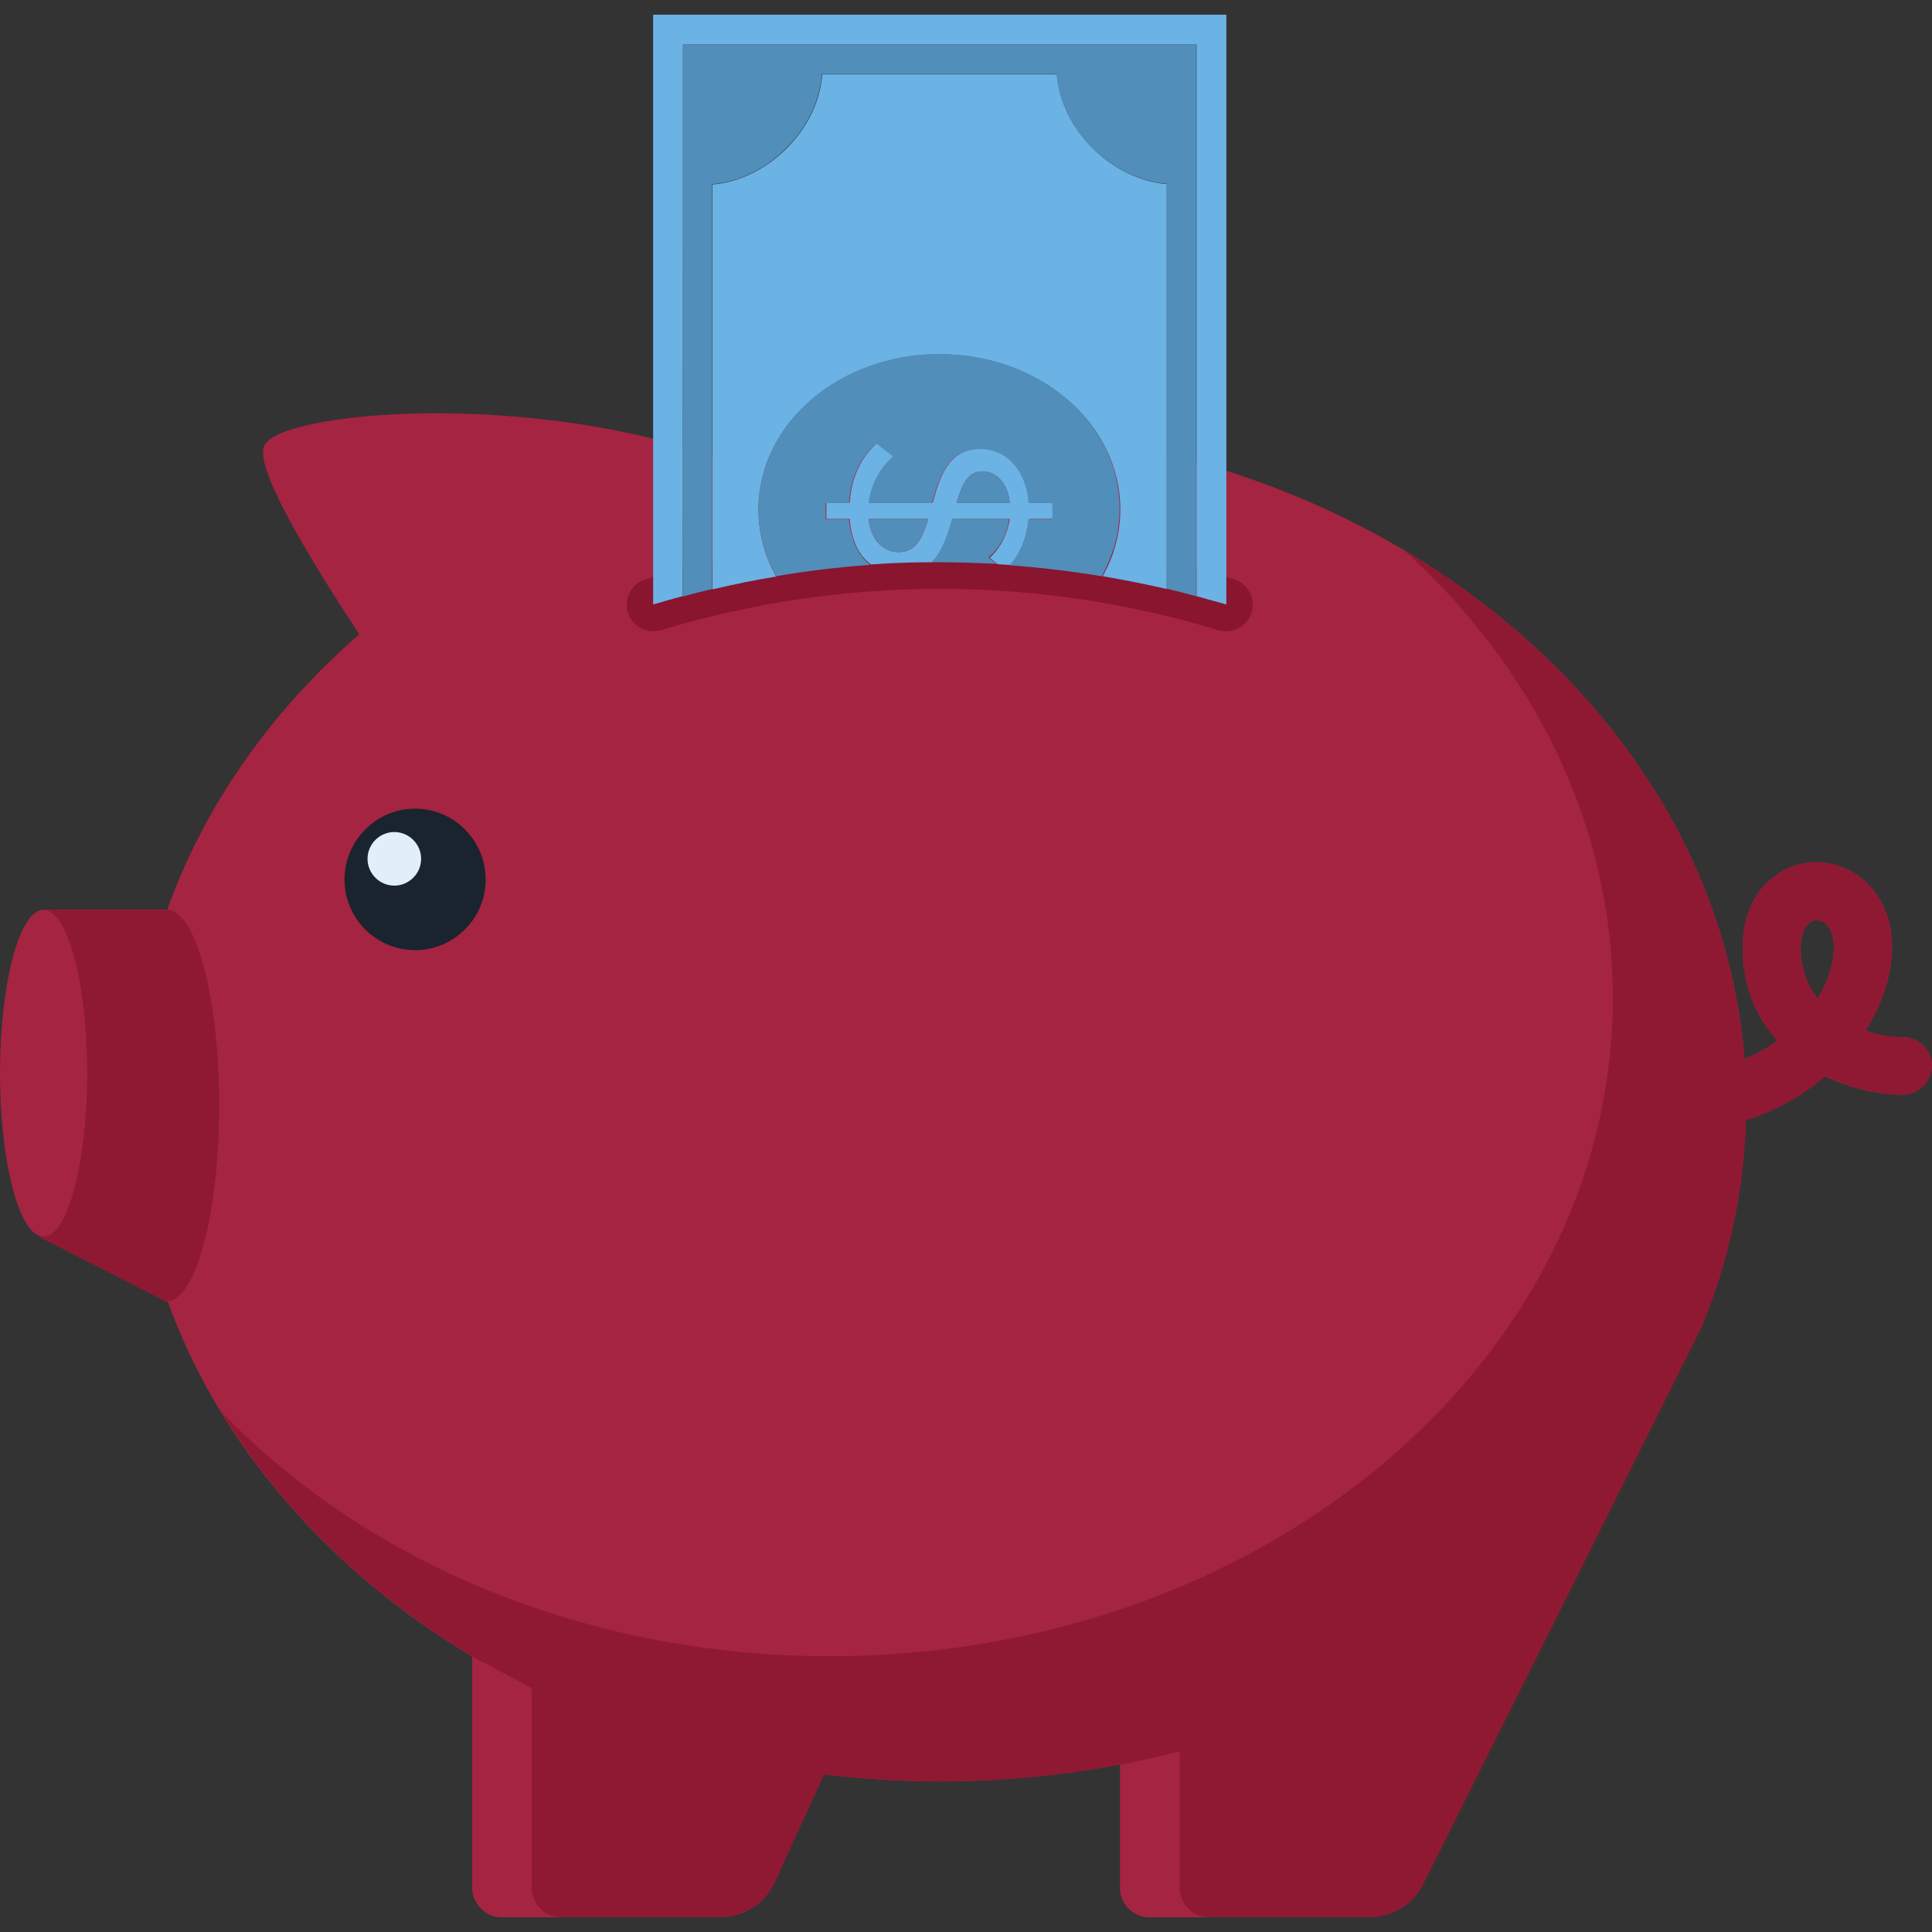
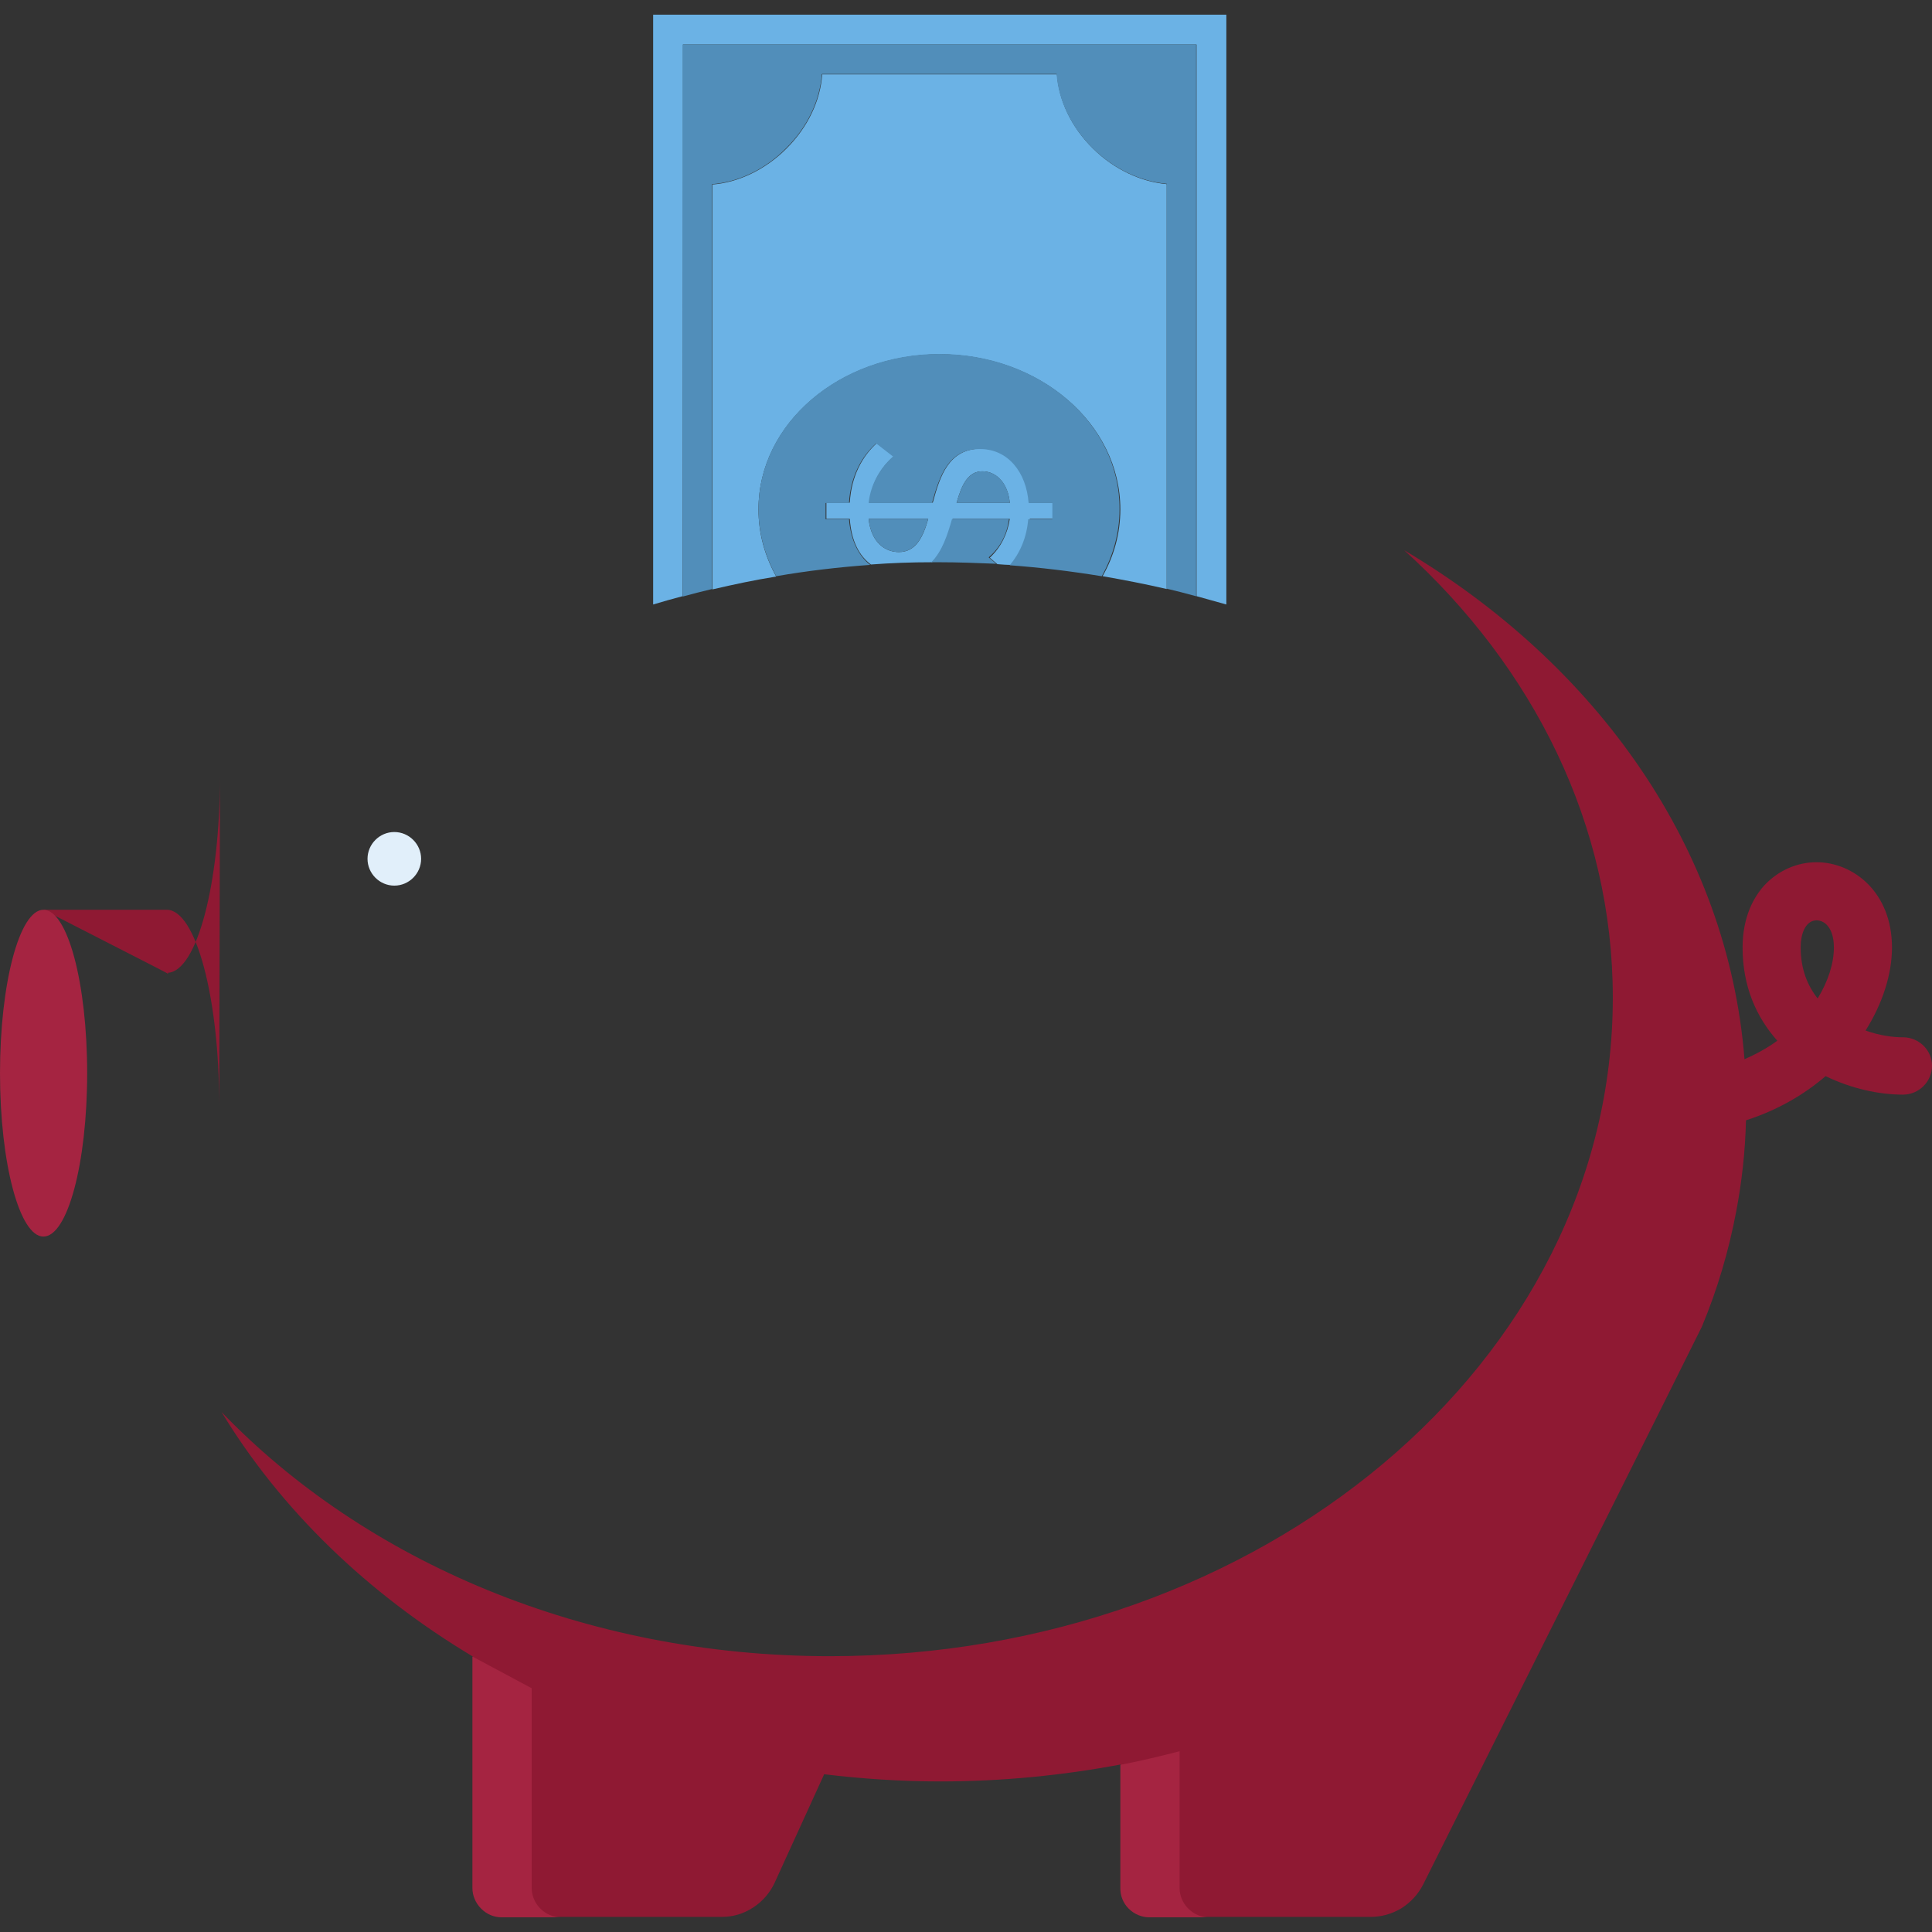
<svg xmlns="http://www.w3.org/2000/svg" fill="none" height="70" viewBox="0 0 70 70" width="70">
  <rect x="0" y="0" width="70" height="70" fill="#333333" stroke="none" />
  <clipPath id="a">
    <path d="m0 0h70v70h-70z" />
  </clipPath>
  <g clip-path="url(#a)">
-     <path d="m68.947 37.584c-.369 0-.861-.068-1.353-.246.629-.998.957-2.064.957-3.008 0-2.01-1.408-3.09-2.734-3.09-.725 0-1.408.315-1.9.848-.355.397-.779 1.107-.779 2.242 0 1.422.506 2.529 1.258 3.377-.355.26-.752.479-1.189.67-.998-12.797-13.672-22.914-29.148-22.914-2.912 0-5.715.355-8.367 1.025-6.863-2.338-15.545-1.572-16.119-.342-.355.752 1.463 3.828 3.445 6.836-3.186 2.775-5.605 6.18-6.959 9.98h-4.484c.875 0 1.586 2.652 1.586 5.92s-.711 5.92-1.586 5.92c-.055 0-.109-.014-.164-.027.055.027.096.068.137.096l4.539 2.311c1.9 5.236 5.838 9.734 11.02 12.838v8.381c0 .273.109.533.315.738.205.205.465.314.738.314h7.971c.396 0 .779-.109 1.135-.342.355-.232.615-.547.779-.902l1.791-3.924c1.367.164 2.775.26 4.197.26 2.256 0 4.443-.219 6.549-.615v4.471c0 .273.096.533.301.738s.478.314.738.314h8.025c.383 0 .766-.109 1.107-.314.342-.219.602-.506.779-.848 0 0 9.994-19.975 10.104-20.221.561-1.34.971-2.734 1.244-4.17.205-1.08.328-2.174.355-3.309 1.149-.369 2.106-.93 2.885-1.6.93.451 1.928.67 2.803.67.574 0 1.053-.465 1.053-1.053.027-.547-.438-1.025-1.025-1.025zm-3.09-1.408c-.369-.465-.615-1.066-.615-1.846 0-.602.232-.984.574-.984.315 0 .629.301.629.984 0 .574-.205 1.217-.588 1.846z" fill="#a52441" />
-     <path d="m7.943 40.045c0-3.91-.848-7.082-1.9-7.082h-4.471c.875 0 1.572 2.639 1.572 5.92 0 3.268-.697 5.92-1.572 5.92-.055 0-.109-.014-.164-.027.055.027.096.068.137.096l4.033 2.064.396.205.096.055c0-.014-.014-.027-.014-.041 1.053-.055 1.887-3.227 1.887-7.109z" fill="#8f1933" />
+     <path d="m7.943 40.045c0-3.91-.848-7.082-1.9-7.082h-4.471l4.033 2.064.396.205.096.055c0-.014-.014-.027-.014-.041 1.053-.055 1.887-3.227 1.887-7.109z" fill="#8f1933" />
    <path d="m0 38.883c0 3.268.711 5.92 1.572 5.92.875 0 1.586-2.652 1.586-5.92s-.711-5.92-1.586-5.92c-.861 0-1.572 2.652-1.572 5.92z" fill="#a52441" />
    <path d="m68.947 37.584c-.369 0-.861-.068-1.354-.246.629-.998.957-2.064.957-3.008 0-2.01-1.408-3.09-2.734-3.09-.725 0-1.408.315-1.9.848-.355.397-.779 1.107-.779 2.242 0 1.422.506 2.529 1.258 3.377-.355.26-.752.479-1.189.67-.602-7.629-5.332-14.287-12.332-18.443 4.689 4.252 7.561 9.953 7.561 16.215 0 13.18-12.701 23.858-28.369 23.858-8.9 0-16.844-3.445-22.039-8.846 2.147 3.541 5.291 6.576 9.106 8.859v8.381c0 .273.109.533.314.738s.465.314.738.314h7.971c.397 0 .779-.109 1.135-.342.355-.232.615-.547.779-.902l1.791-3.924c1.367.164 2.775.26 4.197.26 2.256 0 4.443-.219 6.549-.615v4.471c0 .273.096.533.301.738.205.205.479.314.738.314h8.025c.383 0 .766-.109 1.107-.314.342-.219.602-.506.779-.848 0 0 9.994-19.975 10.104-20.221.561-1.34.971-2.734 1.244-4.17.205-1.08.328-2.174.355-3.309 1.148-.369 2.105-.93 2.885-1.6.93.451 1.928.67 2.803.67.574 0 1.053-.465 1.053-1.053 0-.547-.465-1.025-1.053-1.025zm-3.09-1.408c-.369-.465-.615-1.066-.615-1.846 0-.602.232-.984.574-.984.315 0 .629.301.629.984 0 .574-.205 1.217-.588 1.846z" fill="#8f1933" />
    <path d="m19.578 69.152c.205.205.478.315.738.315h-2.147c-.273 0-.533-.109-.738-.315-.205-.205-.314-.478-.314-.738v-8.395l2.147 1.149v7.232c0 .273.109.547.314.752zm23.475 0c-.205-.205-.314-.478-.314-.738v-4.963c-.697.178-1.422.355-2.147.492v4.471c0 .273.096.533.301.738.205.205.478.315.738.315h2.146c-.246 0-.519-.109-.725-.315z" fill="#a52441" />
-     <path d="m17.596 31.869c0 1.408-1.148 2.557-2.557 2.557s-2.557-1.149-2.557-2.557 1.149-2.57 2.557-2.57 2.557 1.149 2.557 2.57z" fill="#19242f" />
    <path d="m15.258 31.117c0 .533-.438.971-.971.971s-.971-.438-.971-.971.438-.971.971-.971.971.438.971.971z" fill="#e1effa" />
-     <path d="m44.42 22.873c-.096 0-.191-.014-.274-.041-6.576-1.996-13.617-1.996-20.193 0-.52.15-1.053-.137-1.203-.642-.15-.506.137-1.053.643-1.203 6.945-2.105 14.369-2.105 21.314 0 .506.15.793.697.643 1.203-.137.424-.52.683-.93.683z" fill="#89152e" />
    <path d="m24.746 6.562v-4.949h4.949 8.709 4.949v4.949 15.039c.355.096.725.205 1.08.301v-21.369h-20.768v21.369c.355-.109.711-.205 1.066-.301z" fill="#6bb2e5" />
    <path d="m39.594 5.373c-.779-.766-1.23-1.736-1.299-2.68h-8.504c-.068.957-.519 1.914-1.299 2.693-.766.766-1.75 1.23-2.68 1.299v14.67c.766-.178 1.531-.342 2.311-.465-.41-.738-.642-1.559-.642-2.434 0-3.103 2.939-5.619 6.562-5.619 3.623 0 6.549 2.516 6.549 5.619 0 .875-.232 1.695-.643 2.42.779.137 1.559.287 2.324.465v-14.67c-.93-.082-1.914-.533-2.68-1.299z" fill="#6bb2e5" />
    <path d="m38.158 18.799v-.588h-.861c-.082-1.135-.779-1.969-1.75-1.955-1.176 0-1.49.998-1.75 1.955h-2.297c.082-.752.465-1.326.889-1.682l-.615-.478c-.533.478-.93 1.203-.984 2.16h-.848v.588h.848c.055.82.355 1.353.766 1.654.725-.055 1.463-.082 2.215-.082.383-.397.588-.998.752-1.572h2.064c-.082.533-.314 1.025-.725 1.408l.274.233c.164.014.328.027.506.027.369-.438.615-.998.67-1.668zm-5.592 1.203c-.451 0-.998-.301-1.094-1.203h2.16c-.191.67-.451 1.203-1.066 1.203zm2.092-1.777c.178-.643.41-1.148.93-1.148.547 0 .943.478.998 1.148z" fill="#6bb2e5" />
    <g fill="#518eba">
      <path d="m36.559 18.799h-2.064c-.164.574-.355 1.176-.752 1.572h.287c.697 0 1.381.027 2.064.055l-.273-.232c.438-.369.67-.861.738-1.395z" />
      <path d="m32.566 20.002c.615 0 .875-.547 1.066-1.203h-2.16c.096.902.642 1.203 1.094 1.203z" />
      <path d="m34.043 12.824c-3.623 0-6.562 2.516-6.562 5.619 0 .875.232 1.695.642 2.434 1.107-.192 2.256-.328 3.404-.41-.396-.315-.697-.848-.766-1.654h-.848v-.588h.848c.055-.957.451-1.682.984-2.16l.615.478c-.424.369-.807.943-.889 1.682h2.297c.274-.971.588-1.969 1.75-1.955.984 0 1.668.82 1.75 1.955h.861v.588h-.875c-.055.67-.301 1.23-.67 1.668 1.135.082 2.242.219 3.336.397.41-.738.643-1.559.643-2.42.027-3.117-2.898-5.633-6.521-5.633z" />
      <path d="m35.588 17.076c-.519 0-.752.506-.93 1.148h1.928c-.055-.684-.451-1.148-.998-1.148z" />
      <path d="m43.34 1.613h-4.949-8.709-4.949v4.949 15.053c.355-.096.711-.191 1.066-.273v-14.67c.943-.068 1.928-.533 2.68-1.299.779-.766 1.23-1.736 1.299-2.693h8.504c.068.943.519 1.914 1.299 2.68.766.766 1.75 1.217 2.693 1.299v14.67c.355.082.711.178 1.066.274v-15.039z" />
    </g>
  </g>
</svg>